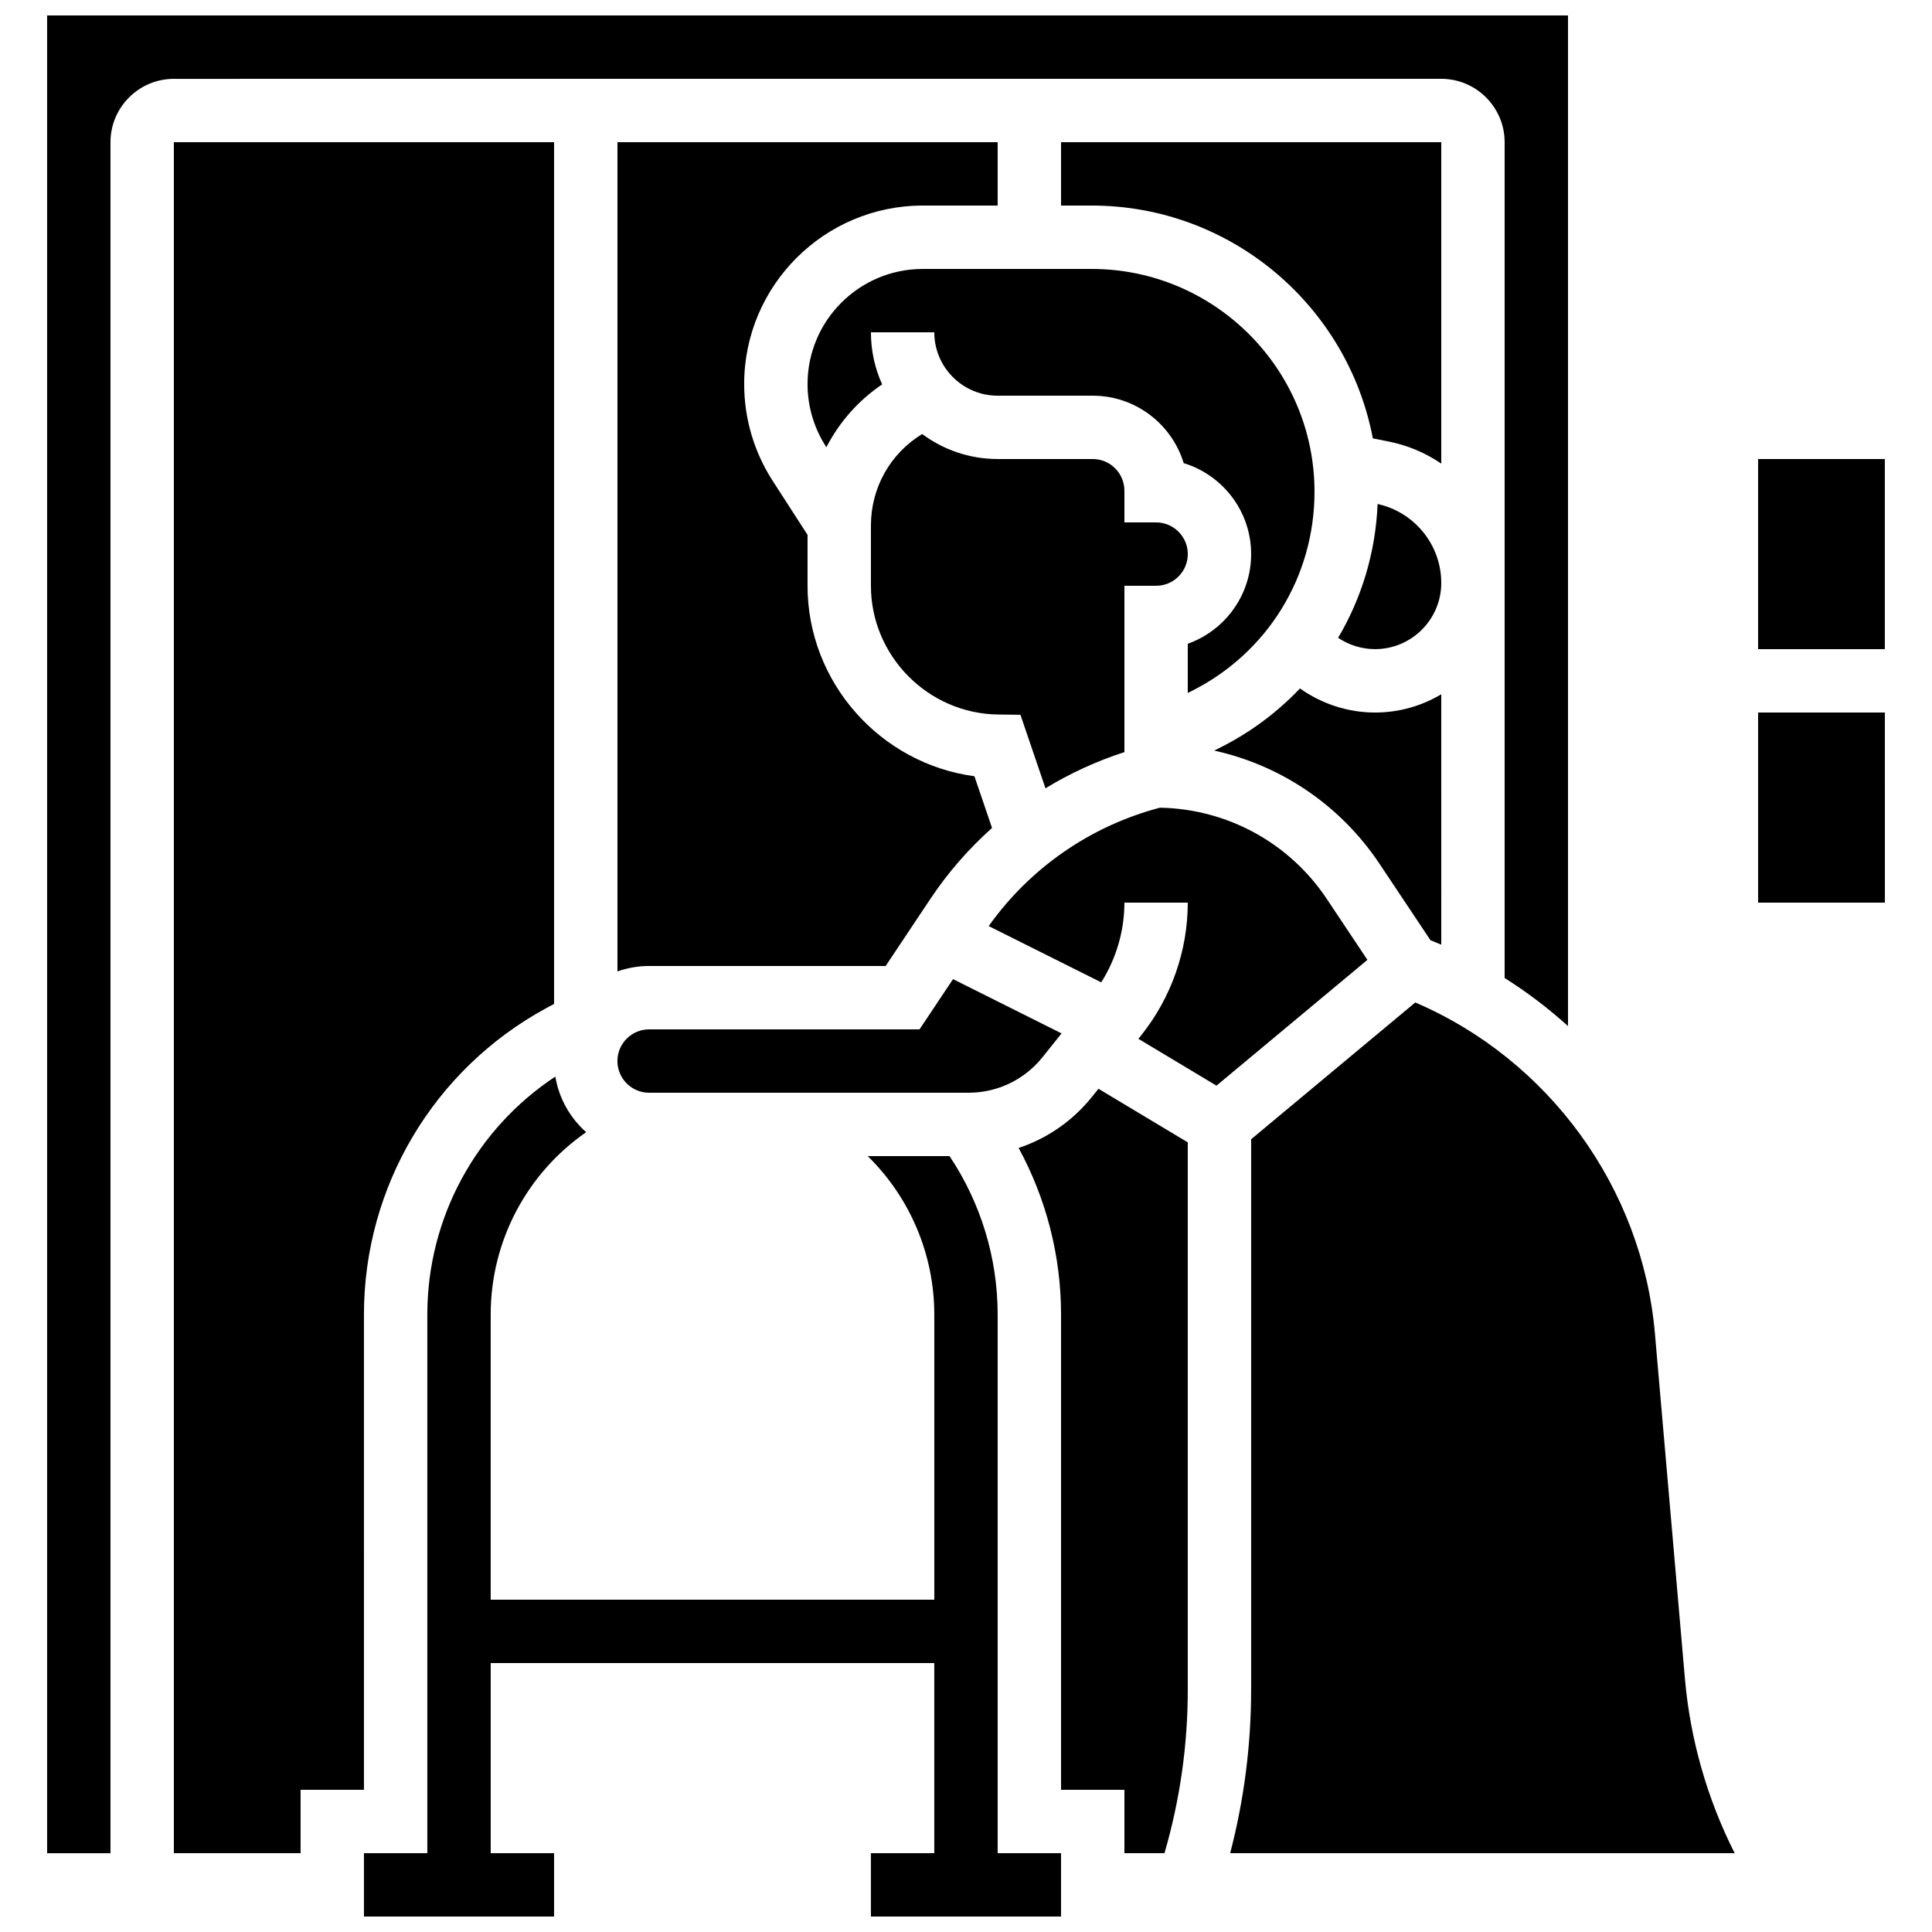
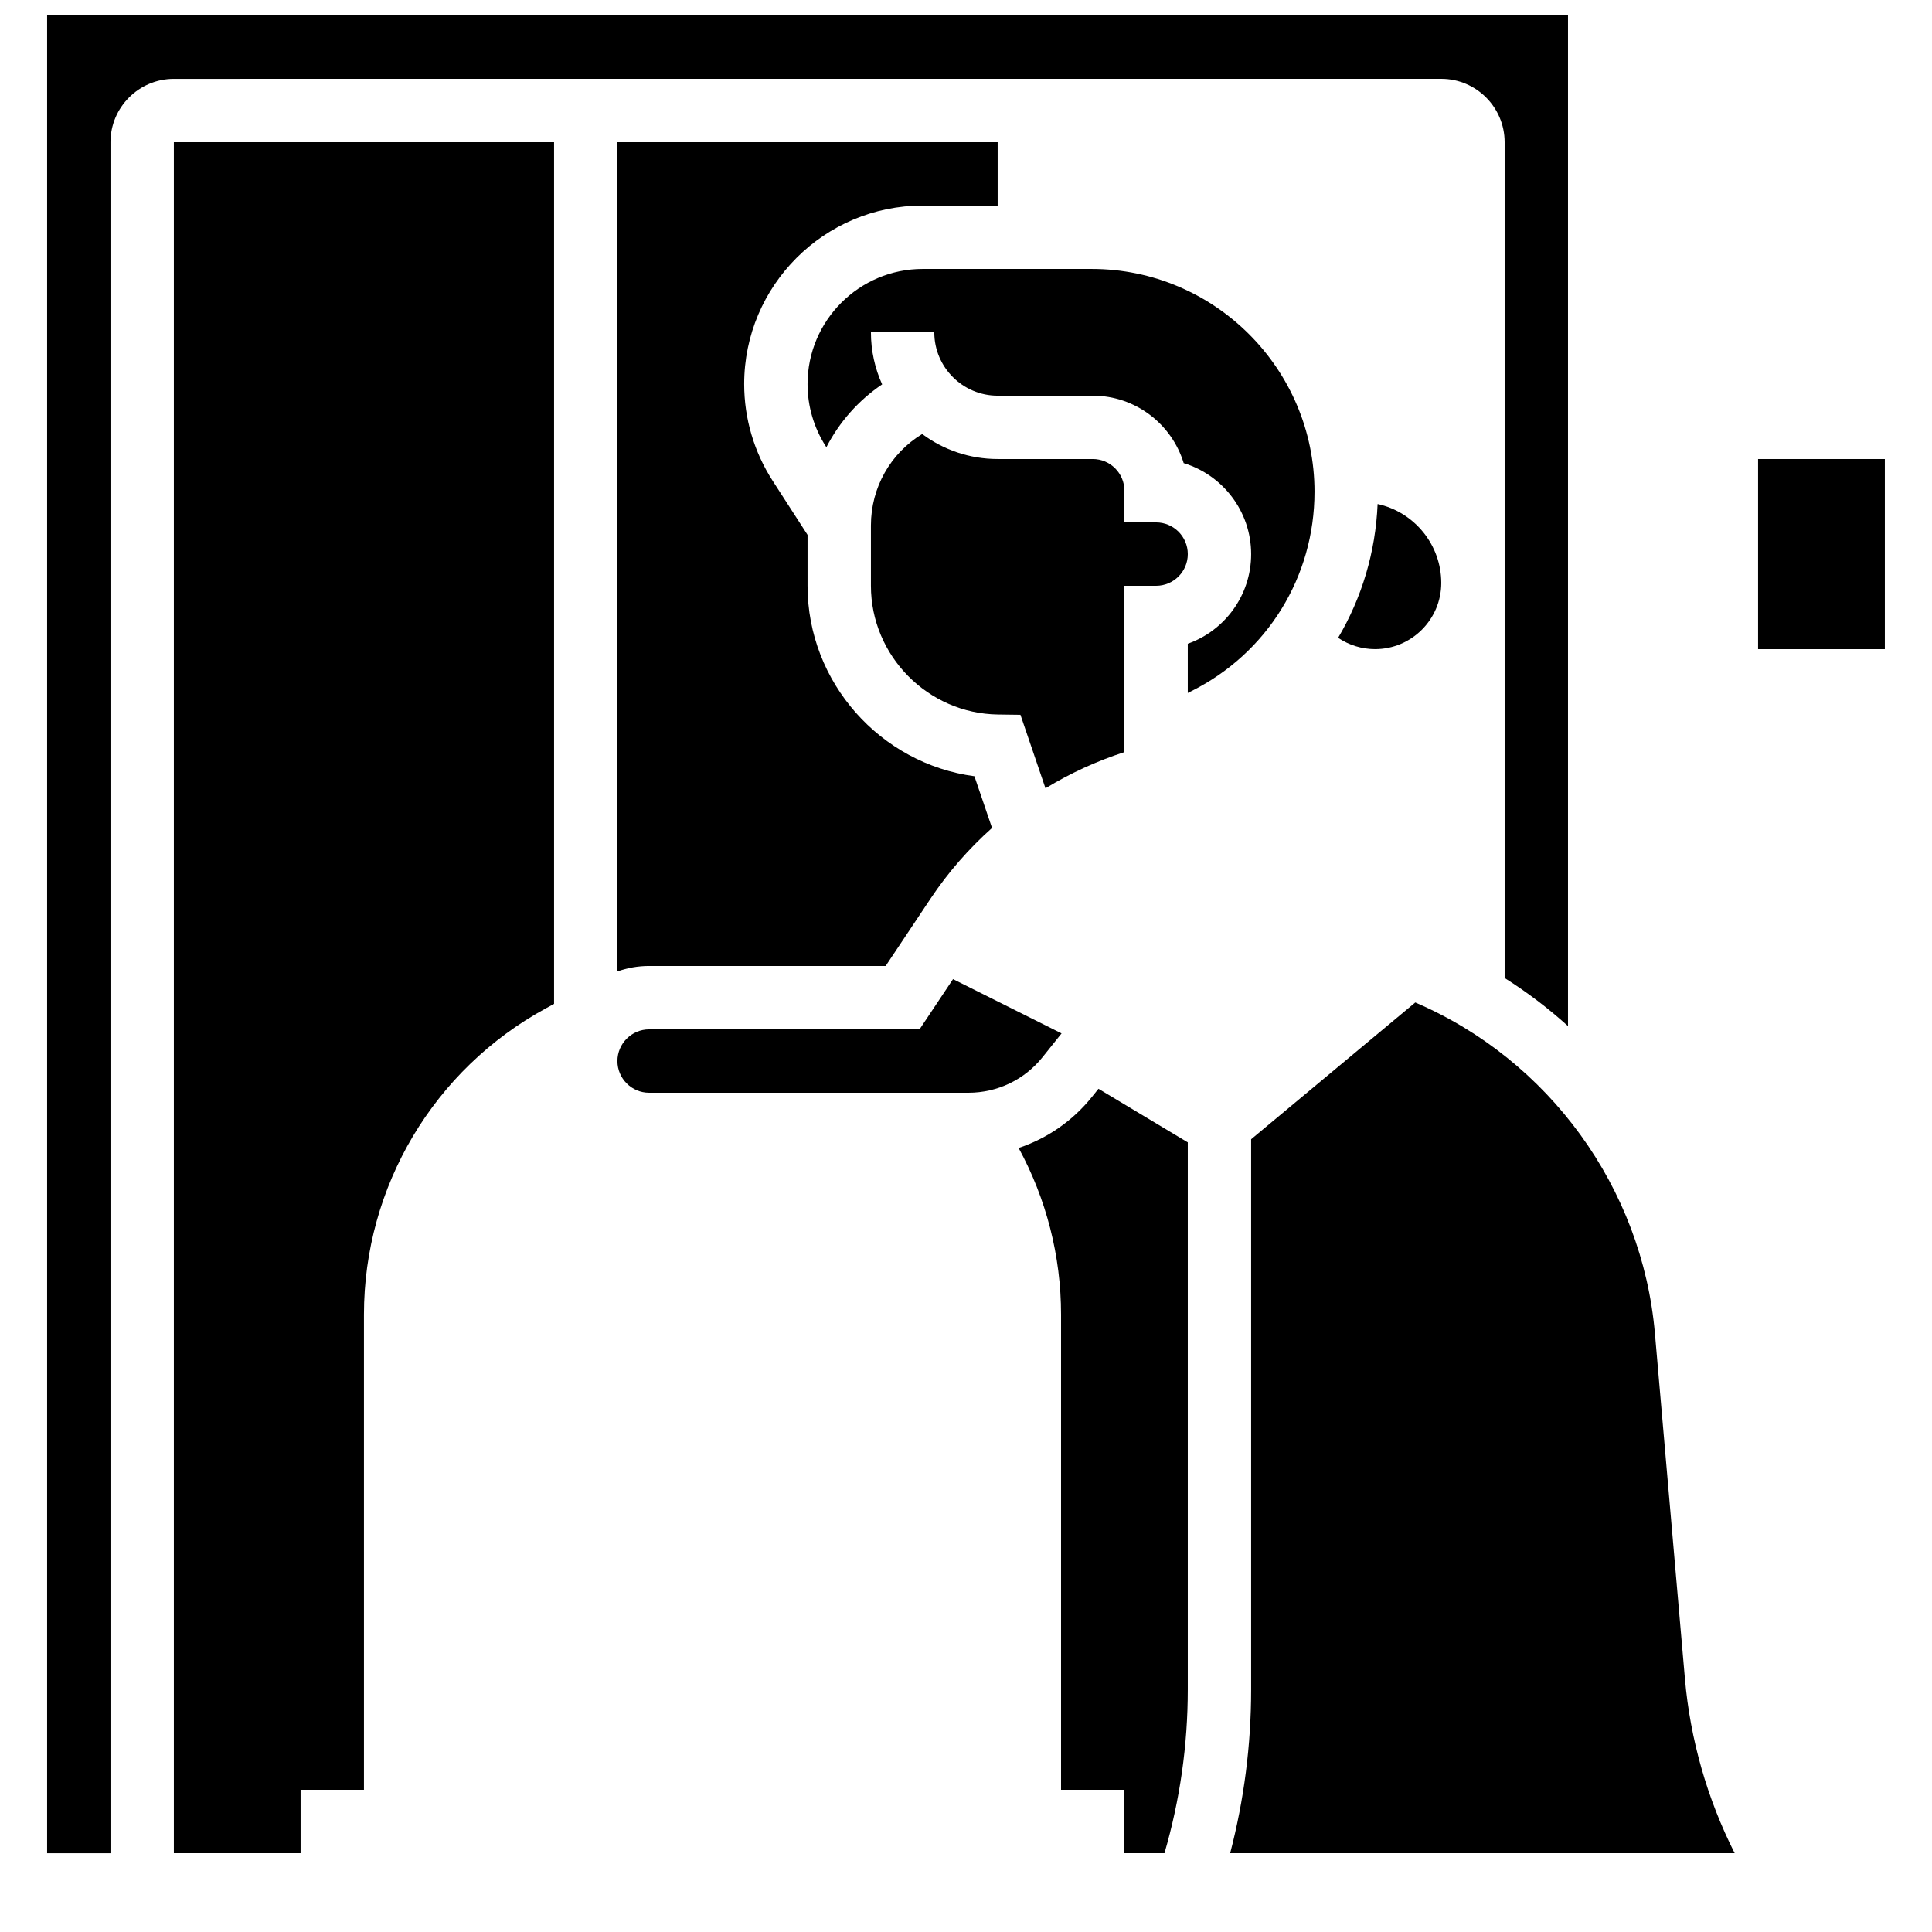
<svg xmlns="http://www.w3.org/2000/svg" width="800px" height="800px" version="1.1" viewBox="144 144 512 512">
  <defs>
    <clipPath id="b">
      <path d="m240 429h186v222.9h-186z" />
    </clipPath>
    <clipPath id="a">
      <path d="m156 148.09h404v487.91h-404z" />
    </clipPath>
  </defs>
  <g clip-path="url(#b)">
-     <path d="m408.39 492.36c0-15.082-4.527-29.668-12.754-41.984h-21.684c11.25 11.031 17.645 26.16 17.645 41.984v75.57h-117.56v-75.57c0-19.418 9.555-37.402 25.305-48.32-4.242-3.754-7.207-8.914-8.172-14.742-21.07 13.926-33.926 37.527-33.926 63.062v142.75h-16.793v16.793h50.383v-16.793h-16.793v-50.383h117.55v50.383h-16.793v16.793h50.383v-16.793h-16.793z" />
-   </g>
+     </g>
  <path d="m492.36 274.34c0-32.57-26.5-59.066-59.066-59.066h-44.766c-16.828 0-30.52 13.688-30.52 30.516 0 5.883 1.688 11.605 4.875 16.547l0.117 0.18c3.418-6.648 8.469-12.387 14.777-16.652-1.902-4.211-2.973-8.879-2.973-13.797h16.793c0 9.258 7.535 16.793 16.793 16.793h25.191c11.348 0 20.969 7.543 24.109 17.875 10.332 3.141 17.875 12.762 17.875 24.109 0 10.949-7.019 20.285-16.793 23.75v13.043l0.938-0.469c20.137-10.066 32.648-30.312 32.648-52.828z" />
  <path d="m316.02 416.79c-4.629 0-8.398 3.766-8.398 8.398 0 4.629 3.766 8.398 8.398 8.398h84.617c7.695 0 14.863-3.445 19.668-9.453l5.019-6.273-28.762-14.383-8.875 13.312z" />
  <path d="m414.43 333.43 6.633 19.477c6.531-3.984 13.543-7.211 20.918-9.59v-44.078h8.398c4.629 0 8.398-3.766 8.398-8.398 0-4.629-3.766-8.398-8.398-8.398h-8.398v-8.398c0-4.629-3.766-8.398-8.398-8.398h-25.191c-7.488 0-14.41-2.465-20.004-6.625-8.379 5.098-13.586 14.16-13.586 24.246v15.961c0 18.578 15.113 33.887 33.695 34.125z" />
  <path d="m402.23 349.71c-24.879-3.316-44.223-24.801-44.223-50.477v-13.488l-9.234-14.309c-4.945-7.66-7.559-16.535-7.559-25.656 0-26.082 21.227-47.305 47.312-47.305h19.863v-16.797h-100.76v219.76c2.629-0.934 5.453-1.445 8.398-1.445h62.68l11.891-17.836c4.656-6.984 10.152-13.258 16.301-18.746z" />
  <g clip-path="url(#a)">
    <path d="m525.95 164.89c9.258 0 16.793 7.535 16.793 16.793v221.5c5.957 3.754 11.57 8.016 16.793 12.738v-267.82h-403.05v487.02h16.793v-453.43c0-9.258 7.535-16.793 16.793-16.793z" />
  </g>
-   <path d="m509.58 372.91 13.504 20.25c0.961 0.387 1.918 0.781 2.867 1.191l-0.004-66.363c-5.141 3.07-11.141 4.84-17.551 4.84-7.172 0-14.137-2.301-19.895-6.383-5.996 6.328-13.156 11.684-21.281 15.746l-1.445 0.723c17.742 3.918 33.484 14.516 43.805 29.996z" />
  <path d="m582.57 497.39c-3.356-38.609-28.094-72.531-63.508-87.723l-43.5 36.246v145.85c0 14.672-1.871 29.203-5.555 43.348h133.7c-7.273-14.387-11.781-30.125-13.184-46.227z" />
  <path d="m433.43 434.62c-5.141 6.426-11.91 11.082-19.484 13.602 7.293 13.41 11.242 28.559 11.242 44.141v125.95h16.793v16.793h10.617c4.102-14.086 6.176-28.637 6.176-43.348v-145.02l-23.672-14.203z" />
-   <path d="m495.61 382.22c-9.918-14.879-26.391-23.848-44.223-24.176-18.379 4.852-34.367 15.918-45.371 31.375l29.824 14.914c3.977-6.293 6.141-13.652 6.141-21.133h16.793c0 12.73-4.379 25.211-12.332 35.152l-0.754 0.945 20.688 12.414 40.004-33.336z" />
  <path d="m240.45 492.36c0-33.898 18.516-65.012 48.324-81.203l2.059-1.117v-228.36h-100.76v453.43h33.586v-16.793h16.793z" />
-   <path d="m525.95 181.68h-100.76v16.793h8.109c36.988 0 67.863 26.617 74.516 61.699l4.223 0.844c5.106 1.02 9.805 3.051 13.914 5.844z" />
  <path d="m509.08 277.57c-0.531 12.773-4.207 24.891-10.465 35.461 2.867 1.918 6.273 2.996 9.785 2.996 9.68 0 17.551-7.875 17.551-17.551-0.004-10.047-7.078-18.777-16.871-20.906z" />
  <path d="m609.91 265.65h33.59v50.383h-33.59z" />
-   <path d="m643.51 332.82h-33.594v50.383h33.586 0.012z" />
</svg>